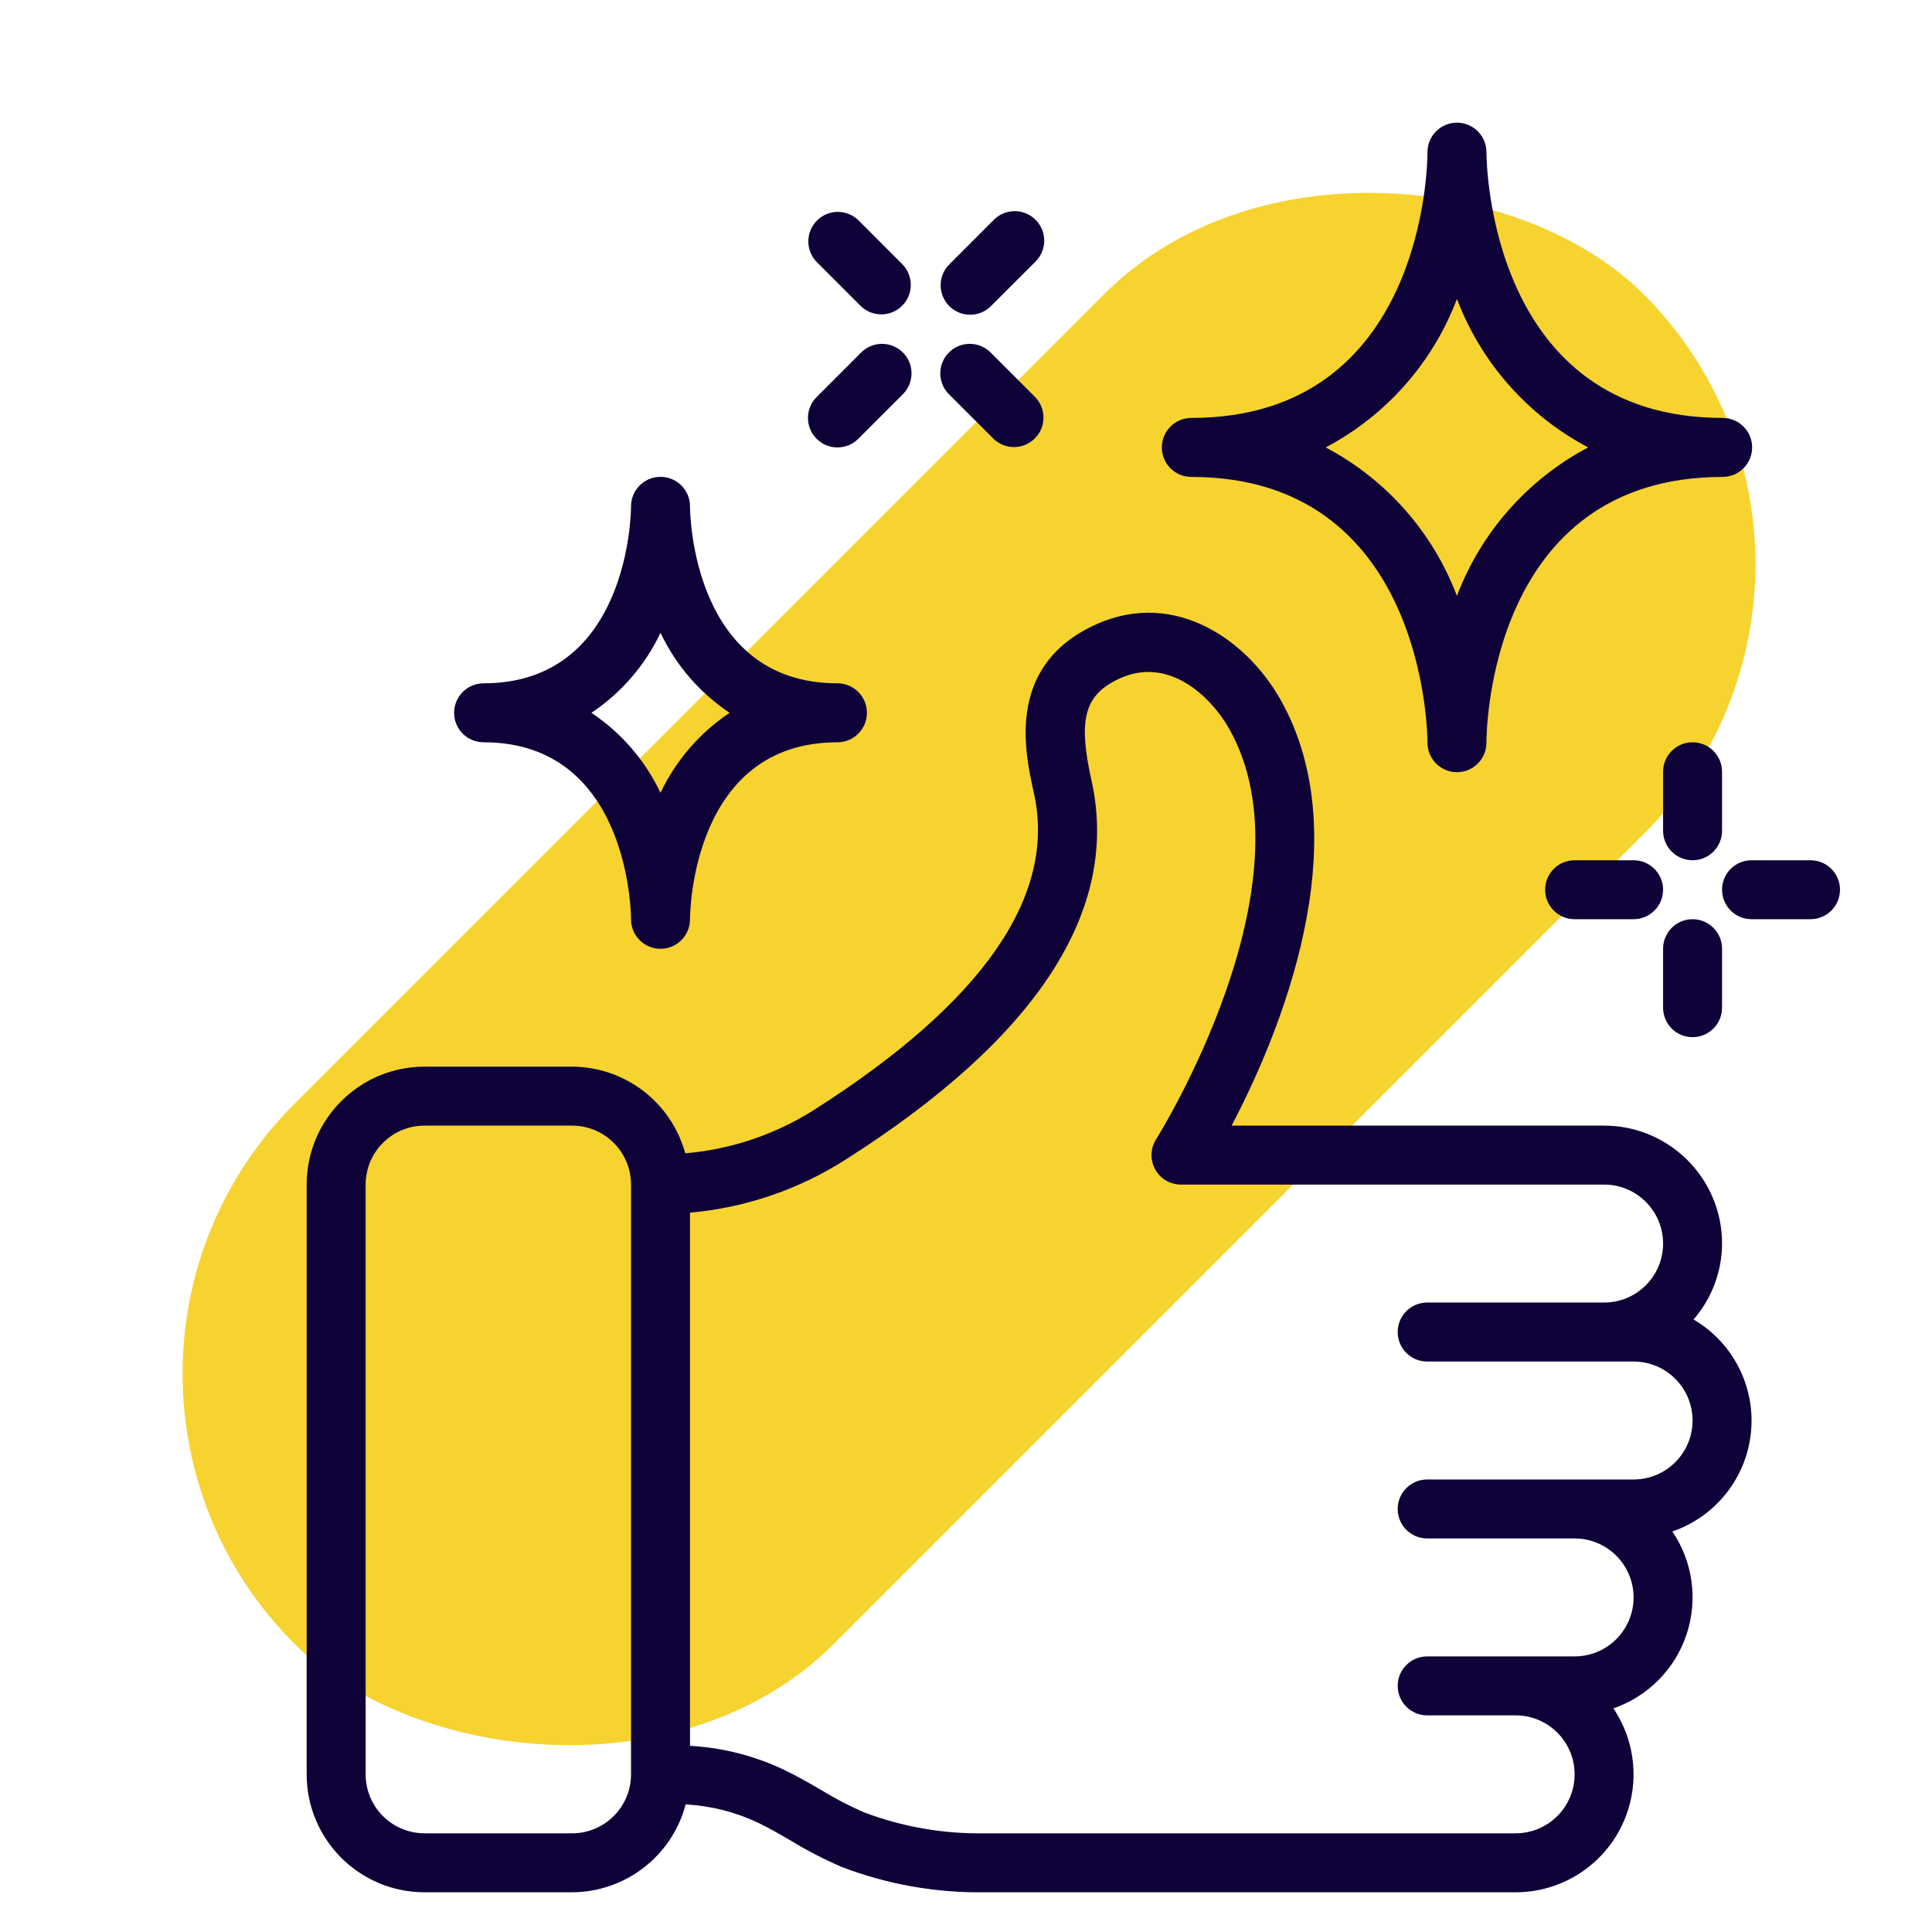
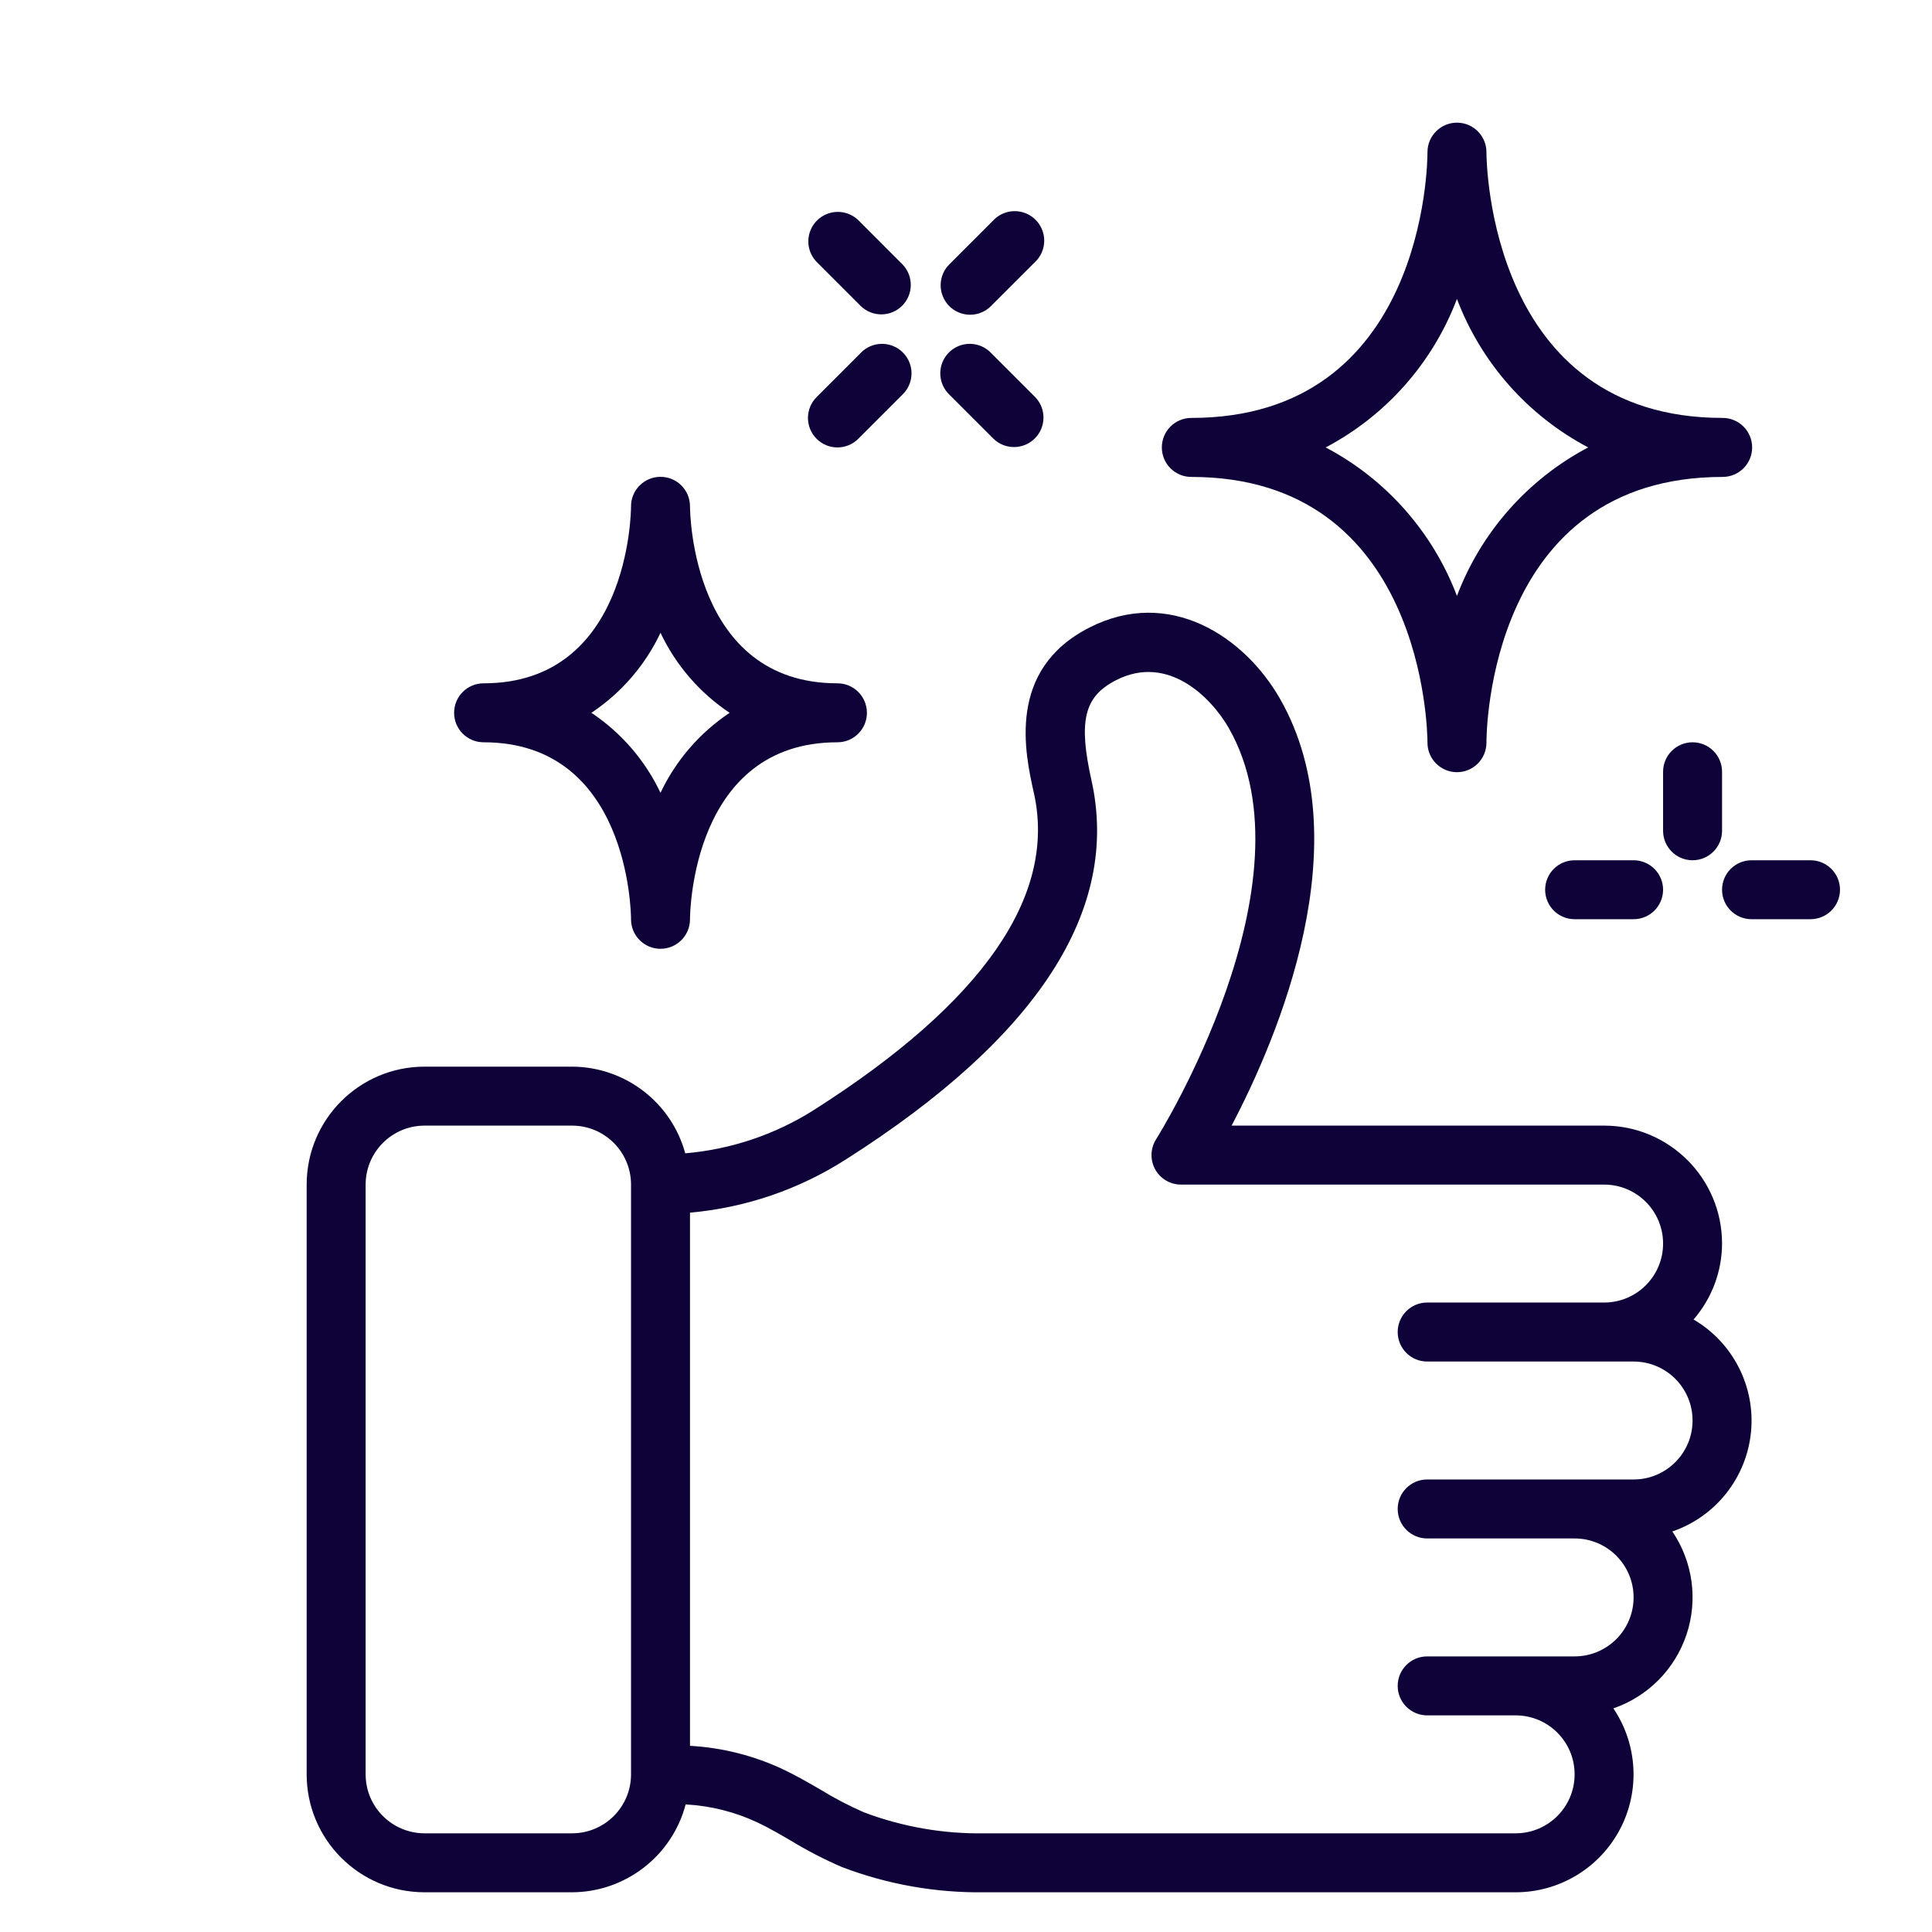
<svg xmlns="http://www.w3.org/2000/svg" width="63" height="63" viewBox="0 0 63 63" fill="none">
-   <rect x="0.798" y="44.798" width="62.225" height="24.89" rx="12.445" transform="rotate(-45 0.798 44.798)" fill="#F7D330" />
  <path d="M26.544 36.193C25.279 36.995 23.838 37.481 22.345 37.608C21.89 35.944 20.38 34.788 18.654 34.782H13.846C11.722 34.782 10 36.504 10 38.628V57.859C10 59.983 11.722 61.705 13.846 61.705H18.654C20.395 61.698 21.914 60.523 22.358 58.84C23.174 58.883 23.974 59.085 24.713 59.434C25.085 59.61 25.439 59.819 25.795 60.025C26.326 60.348 26.879 60.634 27.45 60.88C28.939 61.449 30.522 61.728 32.115 61.705H49.423C50.845 61.705 52.15 60.919 52.818 59.664C53.485 58.408 53.405 56.887 52.61 55.708C53.737 55.32 54.619 54.429 54.996 53.298C55.373 52.168 55.202 50.926 54.533 49.939C55.946 49.455 56.948 48.192 57.097 46.705C57.246 45.219 56.514 43.782 55.225 43.027C55.821 42.34 56.151 41.461 56.154 40.551C56.154 38.427 54.432 36.705 52.308 36.705H40.161C41.665 33.842 44.398 27.441 41.739 22.785C40.568 20.74 38.123 19.14 35.526 20.463C32.816 21.84 33.423 24.56 33.715 25.866C34.461 29.216 32.048 32.691 26.544 36.193ZM18.654 59.782H13.846C12.784 59.782 11.923 58.921 11.923 57.859V38.628C11.923 37.566 12.784 36.705 13.846 36.705H18.654C19.716 36.705 20.577 37.566 20.577 38.628V57.859C20.577 58.921 19.716 59.782 18.654 59.782ZM35.592 25.448C35.158 23.502 35.353 22.708 36.398 22.178C38.094 21.313 39.505 22.755 40.069 23.741C42.943 28.774 37.751 37.069 37.698 37.152C37.511 37.449 37.499 37.823 37.668 38.13C37.837 38.437 38.159 38.628 38.51 38.628H52.308C53.37 38.628 54.231 39.489 54.231 40.551C54.231 41.614 53.37 42.474 52.308 42.474H46.538C46.007 42.474 45.577 42.905 45.577 43.436C45.577 43.967 46.007 44.398 46.538 44.398H53.269C54.331 44.398 55.192 45.259 55.192 46.321C55.192 47.383 54.331 48.244 53.269 48.244H46.538C46.007 48.244 45.577 48.674 45.577 49.205C45.577 49.736 46.007 50.167 46.538 50.167H51.346C52.408 50.167 53.269 51.028 53.269 52.09C53.269 53.152 52.408 54.013 51.346 54.013H46.538C46.007 54.013 45.577 54.444 45.577 54.974C45.577 55.506 46.007 55.936 46.538 55.936H49.423C50.485 55.936 51.346 56.797 51.346 57.859C51.346 58.921 50.485 59.782 49.423 59.782H32.115C30.77 59.806 29.432 59.573 28.173 59.098C27.686 58.885 27.214 58.639 26.761 58.361C26.361 58.128 25.959 57.898 25.542 57.699C24.587 57.249 23.554 56.988 22.5 56.929V39.543C24.307 39.383 26.048 38.789 27.576 37.812C33.836 33.833 36.533 29.673 35.592 25.448Z" fill="#0F0238" />
  <path d="M46.548 4.947V4.967V4.975C46.548 5.328 46.461 13.628 38.847 13.628C38.316 13.628 37.886 14.059 37.886 14.59C37.886 15.121 38.316 15.552 38.847 15.552C46.431 15.552 46.547 23.853 46.548 24.205C46.541 24.736 46.966 25.173 47.497 25.18C48.028 25.187 48.464 24.762 48.471 24.231V24.211V24.205C48.471 23.852 48.559 15.552 56.173 15.552C56.704 15.552 57.135 15.121 57.135 14.59C57.135 14.059 56.704 13.628 56.173 13.628C48.589 13.628 48.473 5.326 48.471 4.975C48.478 4.444 48.054 4.007 47.523 4C46.992 3.993 46.555 4.418 46.548 4.949V4.947ZM51.788 14.59C49.819 15.629 48.298 17.351 47.509 19.432C46.72 17.35 45.198 15.628 43.229 14.59C45.198 13.552 46.72 11.83 47.509 9.748C48.298 11.829 49.819 13.551 51.788 14.59Z" fill="#0F0238" />
  <path d="M22.5 16.513V16.507C22.498 15.976 22.067 15.547 21.536 15.549C21.005 15.55 20.575 15.982 20.577 16.513C20.577 16.749 20.496 22.282 15.769 22.282C15.238 22.282 14.808 22.713 14.808 23.244C14.808 23.775 15.238 24.205 15.769 24.205C20.496 24.205 20.577 29.741 20.577 29.974V29.98C20.578 30.511 21.01 30.941 21.541 30.939C22.072 30.937 22.502 30.506 22.5 29.974C22.5 29.739 22.581 24.205 27.308 24.205C27.839 24.205 28.269 23.775 28.269 23.244C28.269 22.713 27.839 22.282 27.308 22.282C22.581 22.282 22.5 16.747 22.5 16.513ZM23.792 23.244C22.819 23.893 22.04 24.795 21.538 25.852C21.037 24.795 20.258 23.893 19.285 23.244C20.258 22.595 21.038 21.693 21.538 20.635C22.039 21.693 22.819 22.595 23.792 23.244Z" fill="#0F0238" />
  <path d="M55.192 24.205C54.661 24.205 54.231 24.636 54.231 25.167V27.09C54.231 27.621 54.661 28.052 55.192 28.052C55.723 28.052 56.154 27.621 56.154 27.09V25.167C56.154 24.636 55.723 24.205 55.192 24.205Z" fill="#0F0238" />
-   <path d="M55.192 33.821C55.723 33.821 56.154 33.39 56.154 32.859V30.936C56.154 30.405 55.723 29.974 55.192 29.974C54.661 29.974 54.231 30.405 54.231 30.936V32.859C54.231 33.39 54.661 33.821 55.192 33.821Z" fill="#0F0238" />
  <path d="M57.115 29.974H59.038C59.569 29.974 60 29.544 60 29.013C60 28.482 59.569 28.052 59.038 28.052H57.115C56.584 28.052 56.154 28.482 56.154 29.013C56.154 29.544 56.584 29.974 57.115 29.974Z" fill="#0F0238" />
  <path d="M53.269 29.974C53.8 29.974 54.231 29.544 54.231 29.013C54.231 28.482 53.8 28.052 53.269 28.052H51.346C50.815 28.052 50.385 28.482 50.385 29.013C50.385 29.544 50.815 29.974 51.346 29.974H53.269Z" fill="#0F0238" />
  <path d="M30.955 12.866L32.397 14.308C32.774 14.673 33.374 14.667 33.745 14.296C34.116 13.926 34.121 13.326 33.757 12.949L32.314 11.506C32.073 11.256 31.715 11.156 31.379 11.244C31.043 11.332 30.781 11.595 30.693 11.931C30.605 12.267 30.705 12.624 30.955 12.866Z" fill="#0F0238" />
  <path d="M28.07 9.981C28.448 10.346 29.047 10.341 29.418 9.97C29.789 9.599 29.794 8.999 29.43 8.622L27.988 7.179C27.61 6.815 27.011 6.82 26.64 7.191C26.269 7.562 26.264 8.162 26.628 8.539L28.07 9.981Z" fill="#0F0238" />
  <path d="M26.628 14.308C27.003 14.684 27.612 14.684 27.988 14.308L29.43 12.866C29.68 12.624 29.78 12.267 29.692 11.931C29.604 11.595 29.341 11.332 29.005 11.244C28.669 11.156 28.312 11.256 28.07 11.506L26.628 12.949C26.253 13.324 26.253 13.933 26.628 14.308Z" fill="#0F0238" />
  <path d="M31.635 10.263C31.89 10.263 32.134 10.162 32.314 9.981L33.757 8.539C34.007 8.298 34.107 7.94 34.019 7.604C33.931 7.268 33.668 7.005 33.332 6.917C32.996 6.829 32.639 6.929 32.397 7.179L30.955 8.622C30.68 8.897 30.598 9.31 30.747 9.669C30.895 10.029 31.246 10.263 31.635 10.263Z" fill="#0F0238" />
</svg>